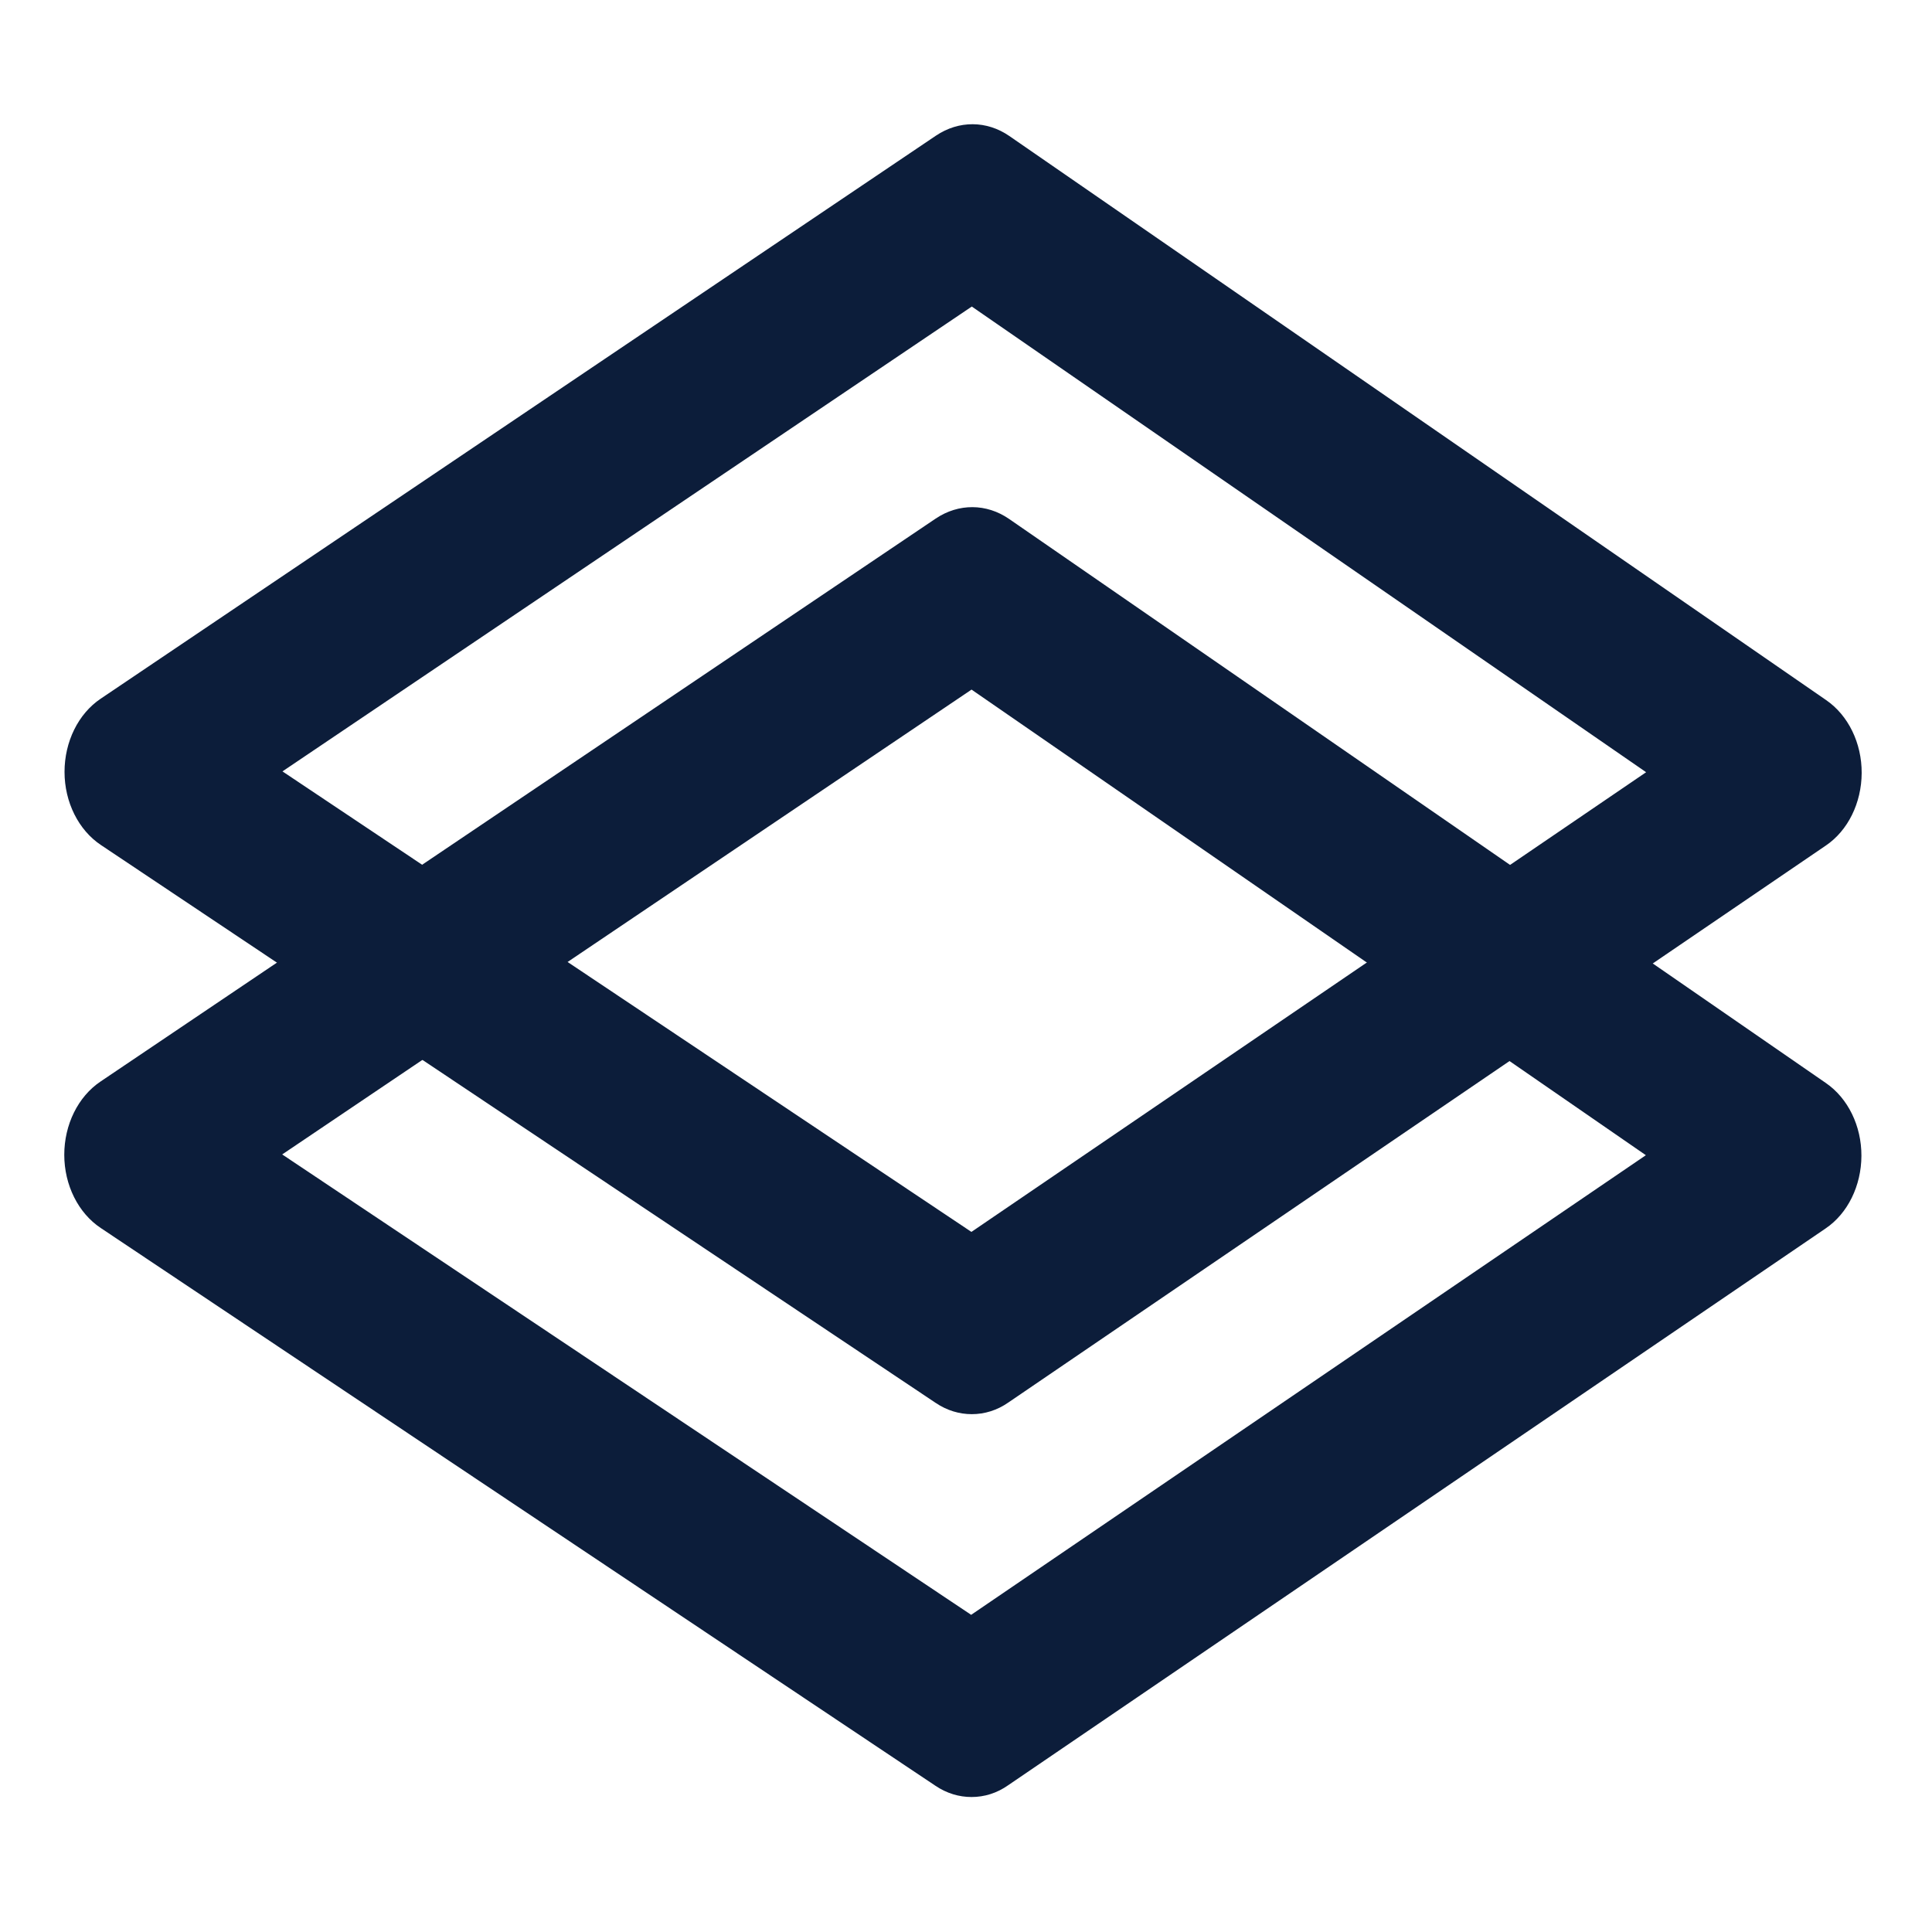
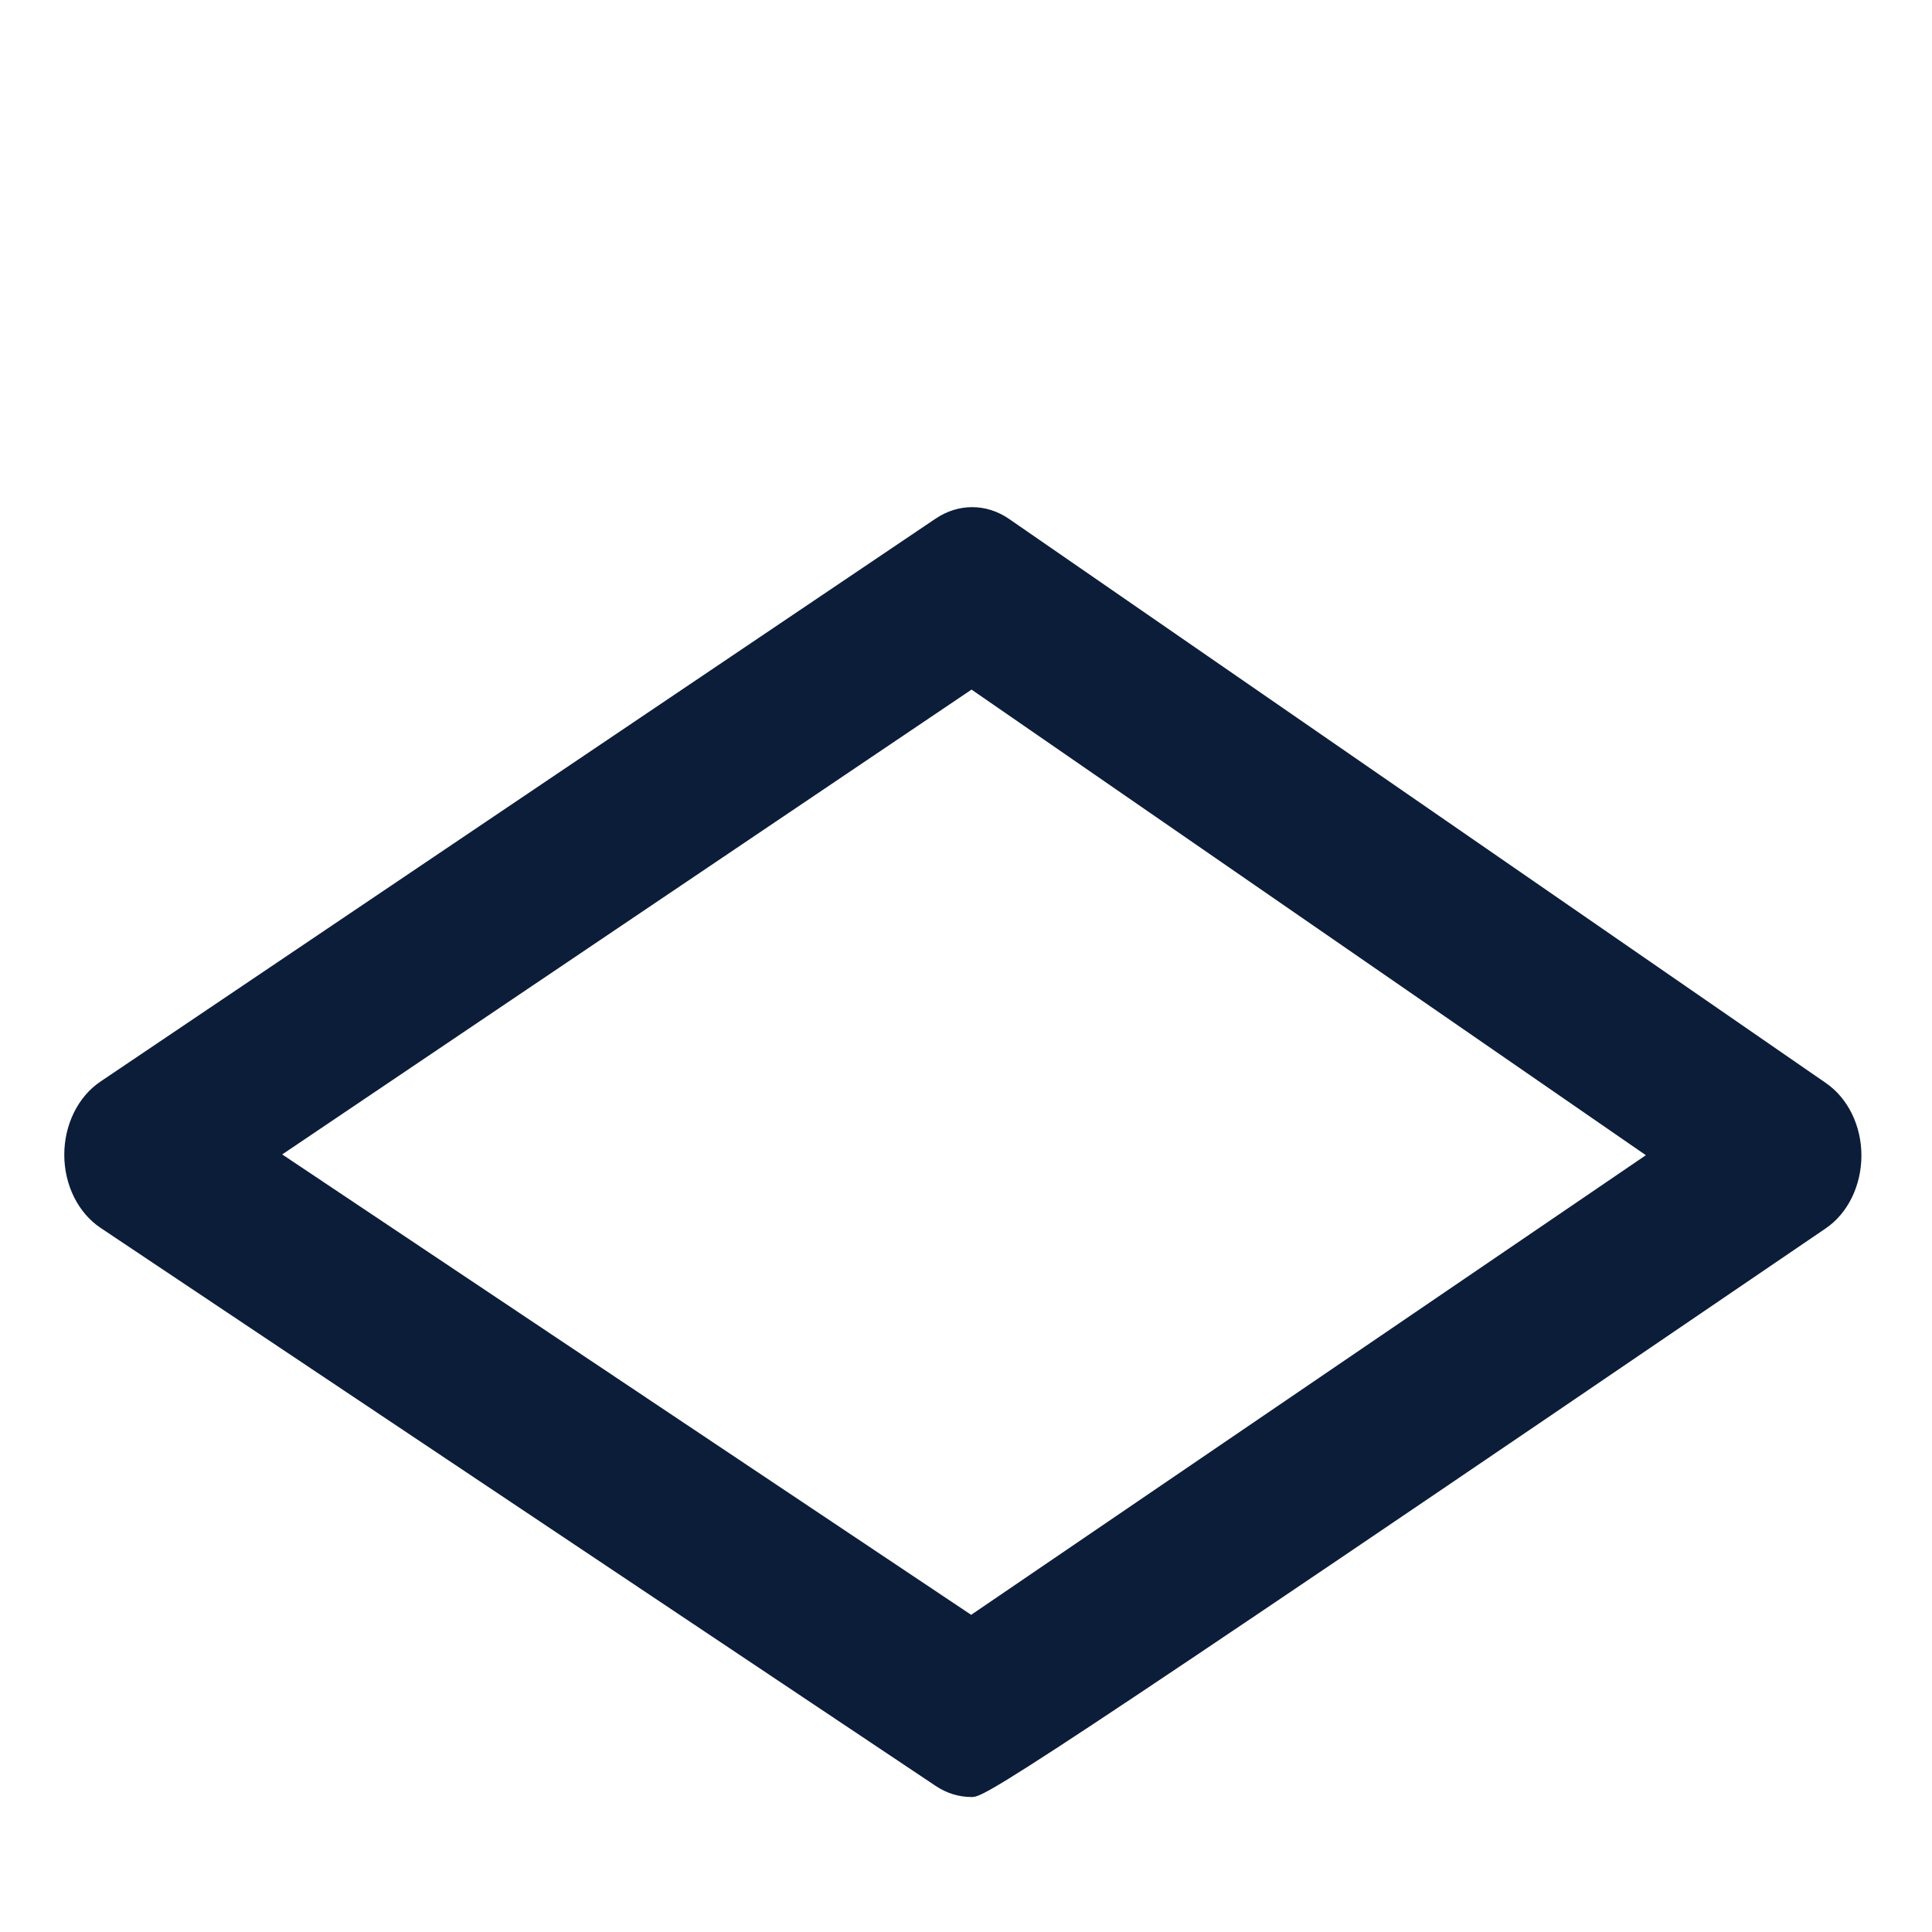
<svg xmlns="http://www.w3.org/2000/svg" width="30" height="30" viewBox="0 0 30 30" fill="none">
-   <path d="M15.086 27.904C14.892 27.904 14.7 27.847 14.525 27.729L1.564 19.068C1.215 18.836 0.998 18.401 0.998 17.932C0.998 17.464 1.211 17.029 1.561 16.794L14.53 8.052C14.885 7.814 15.318 7.816 15.669 8.058L28.352 16.817C28.696 17.053 28.906 17.485 28.904 17.949C28.902 18.413 28.691 18.844 28.347 19.076L15.655 27.721C15.479 27.845 15.283 27.904 15.086 27.904ZM4.382 17.926L15.08 25.075L25.557 17.938L15.086 10.708L4.382 17.926Z" fill="#0C1D3A" />
-   <path d="M15.09 21.959C14.896 21.959 14.704 21.902 14.529 21.784L1.568 13.122C1.219 12.89 1.002 12.455 1.002 11.986C1.002 11.518 1.215 11.083 1.564 10.849L14.534 2.106C14.889 1.868 15.322 1.87 15.673 2.112L28.356 10.871C28.7 11.107 28.91 11.539 28.908 12.003C28.906 12.467 28.695 12.898 28.351 13.13L15.659 21.777C15.483 21.9 15.287 21.959 15.09 21.959ZM4.386 11.978L15.084 19.129L25.561 11.991L15.09 4.76L4.386 11.978Z" fill="#0C1D3A" />
+   <path d="M15.086 27.904C14.892 27.904 14.7 27.847 14.525 27.729L1.564 19.068C1.215 18.836 0.998 18.401 0.998 17.932C0.998 17.464 1.211 17.029 1.561 16.794L14.53 8.052C14.885 7.814 15.318 7.816 15.669 8.058L28.352 16.817C28.696 17.053 28.906 17.485 28.904 17.949C28.902 18.413 28.691 18.844 28.347 19.076C15.479 27.845 15.283 27.904 15.086 27.904ZM4.382 17.926L15.08 25.075L25.557 17.938L15.086 10.708L4.382 17.926Z" fill="#0C1D3A" />
</svg>